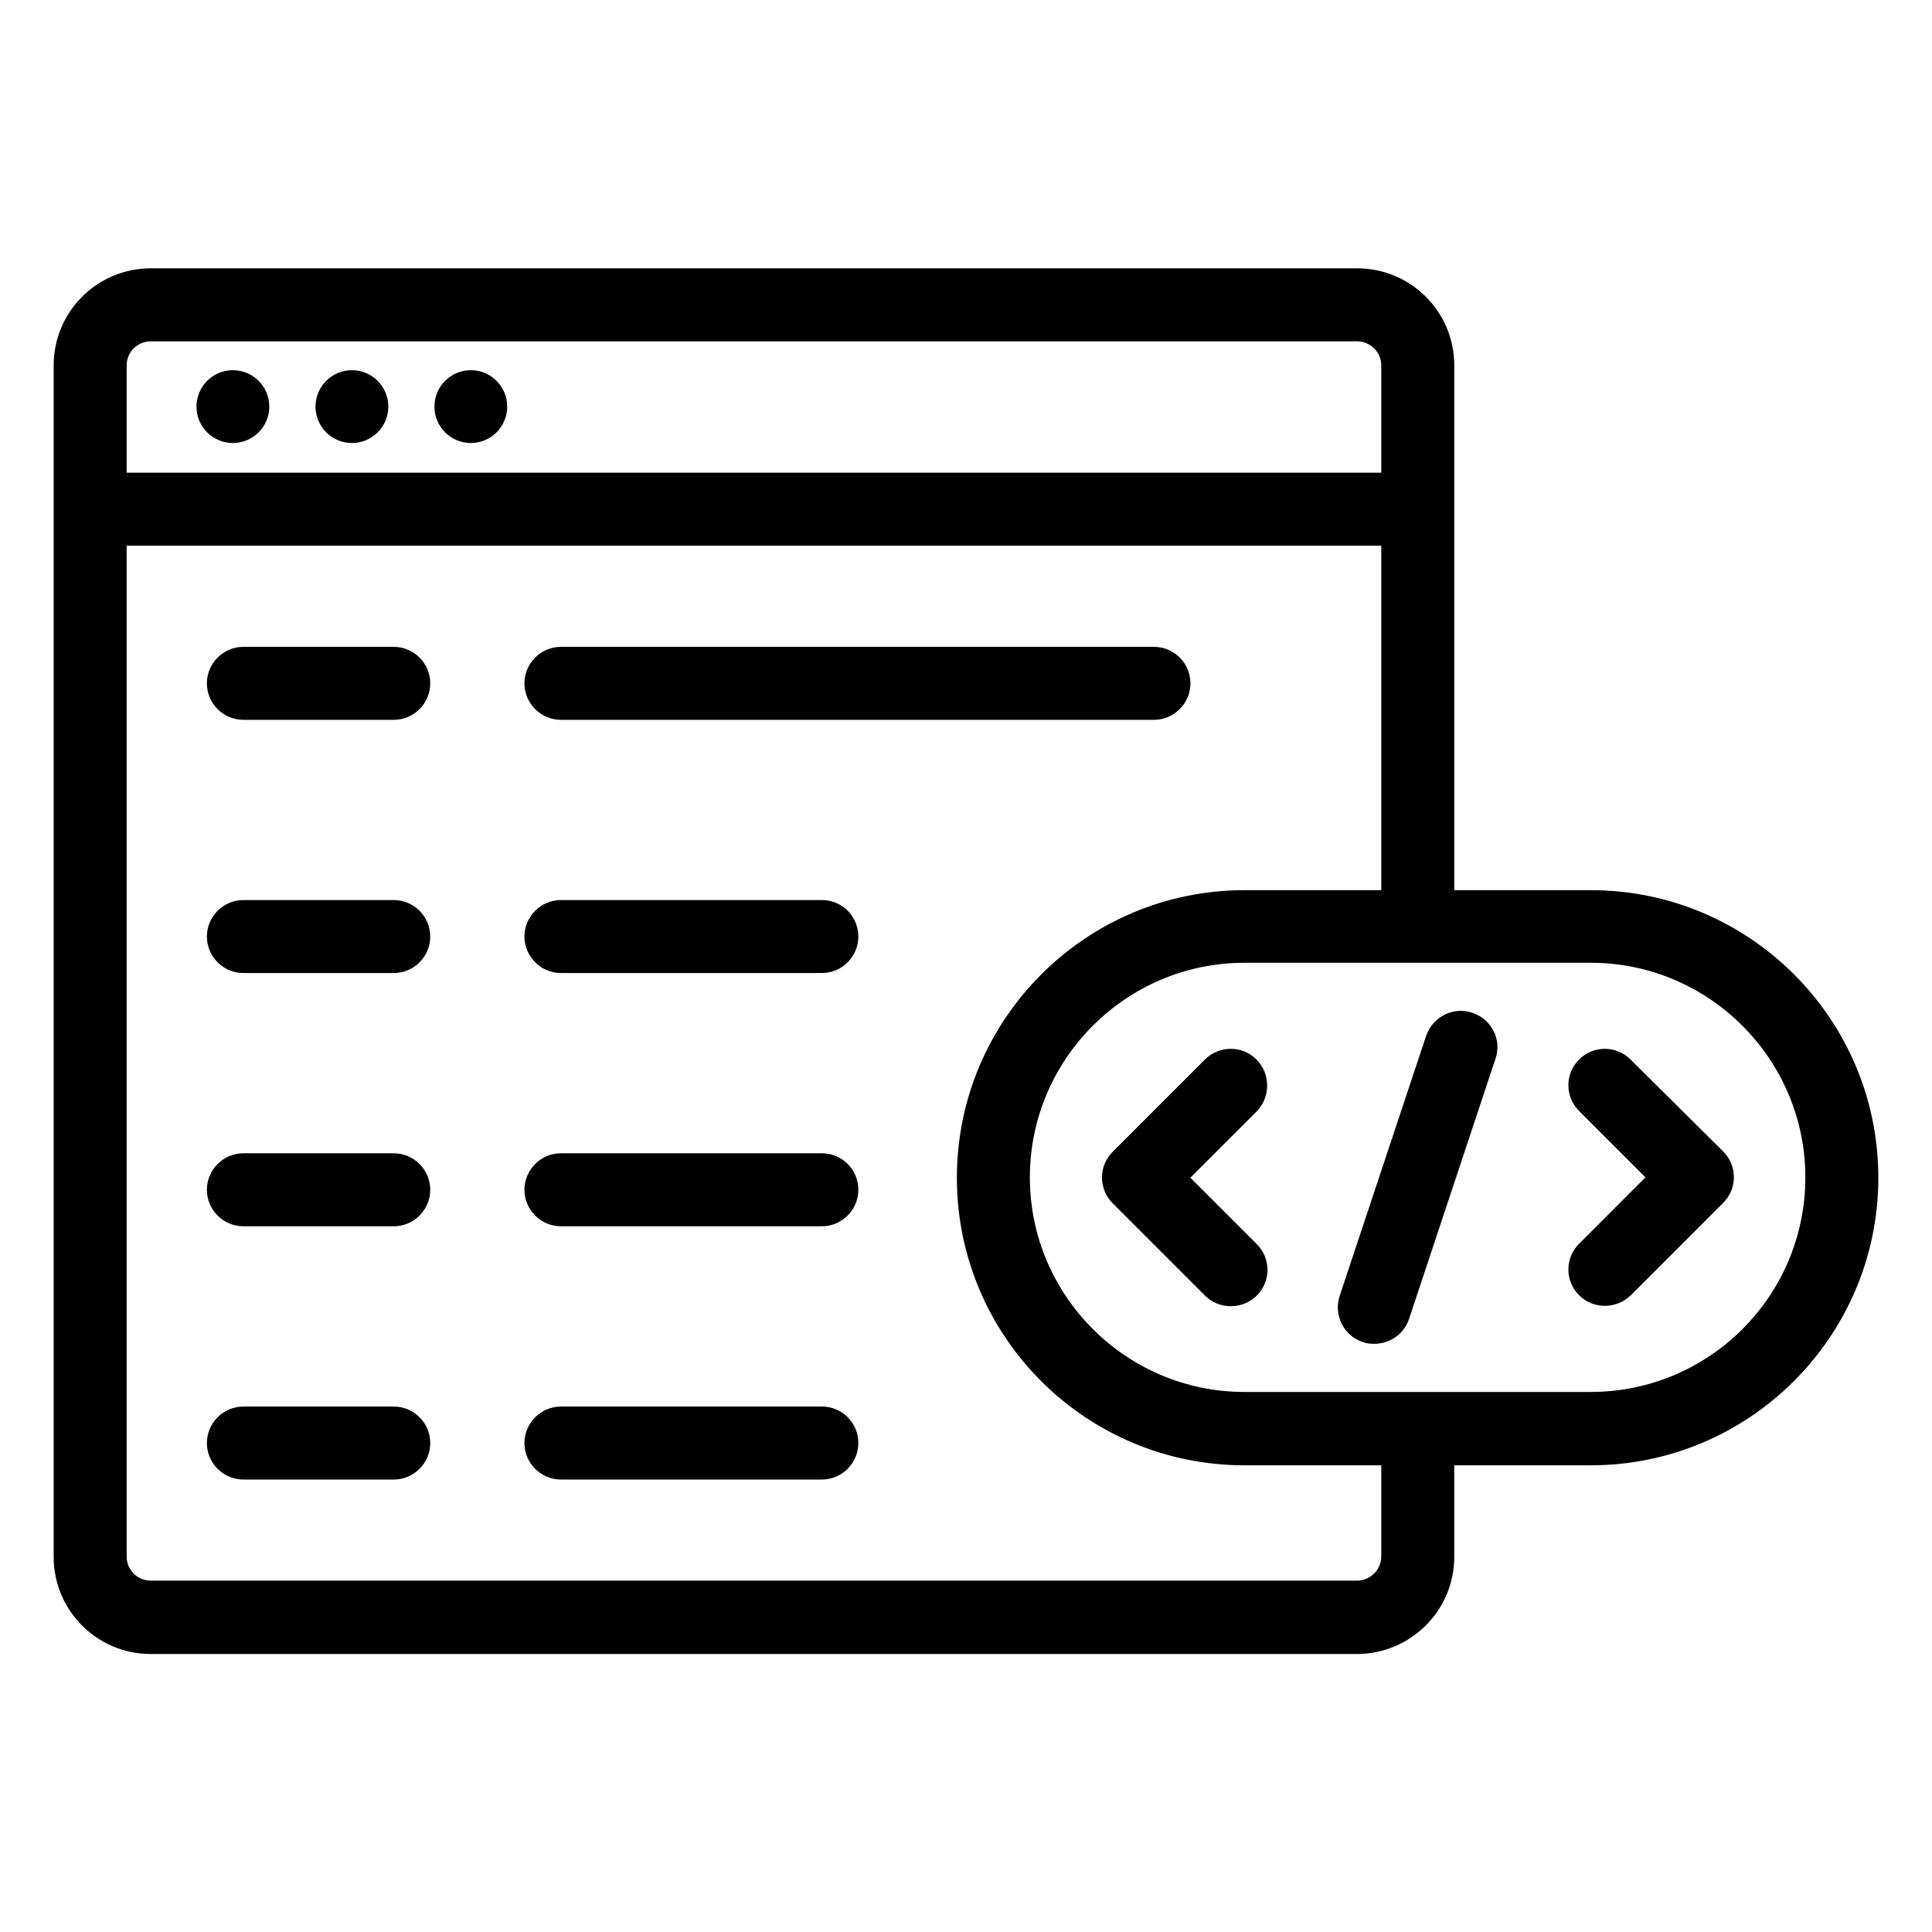
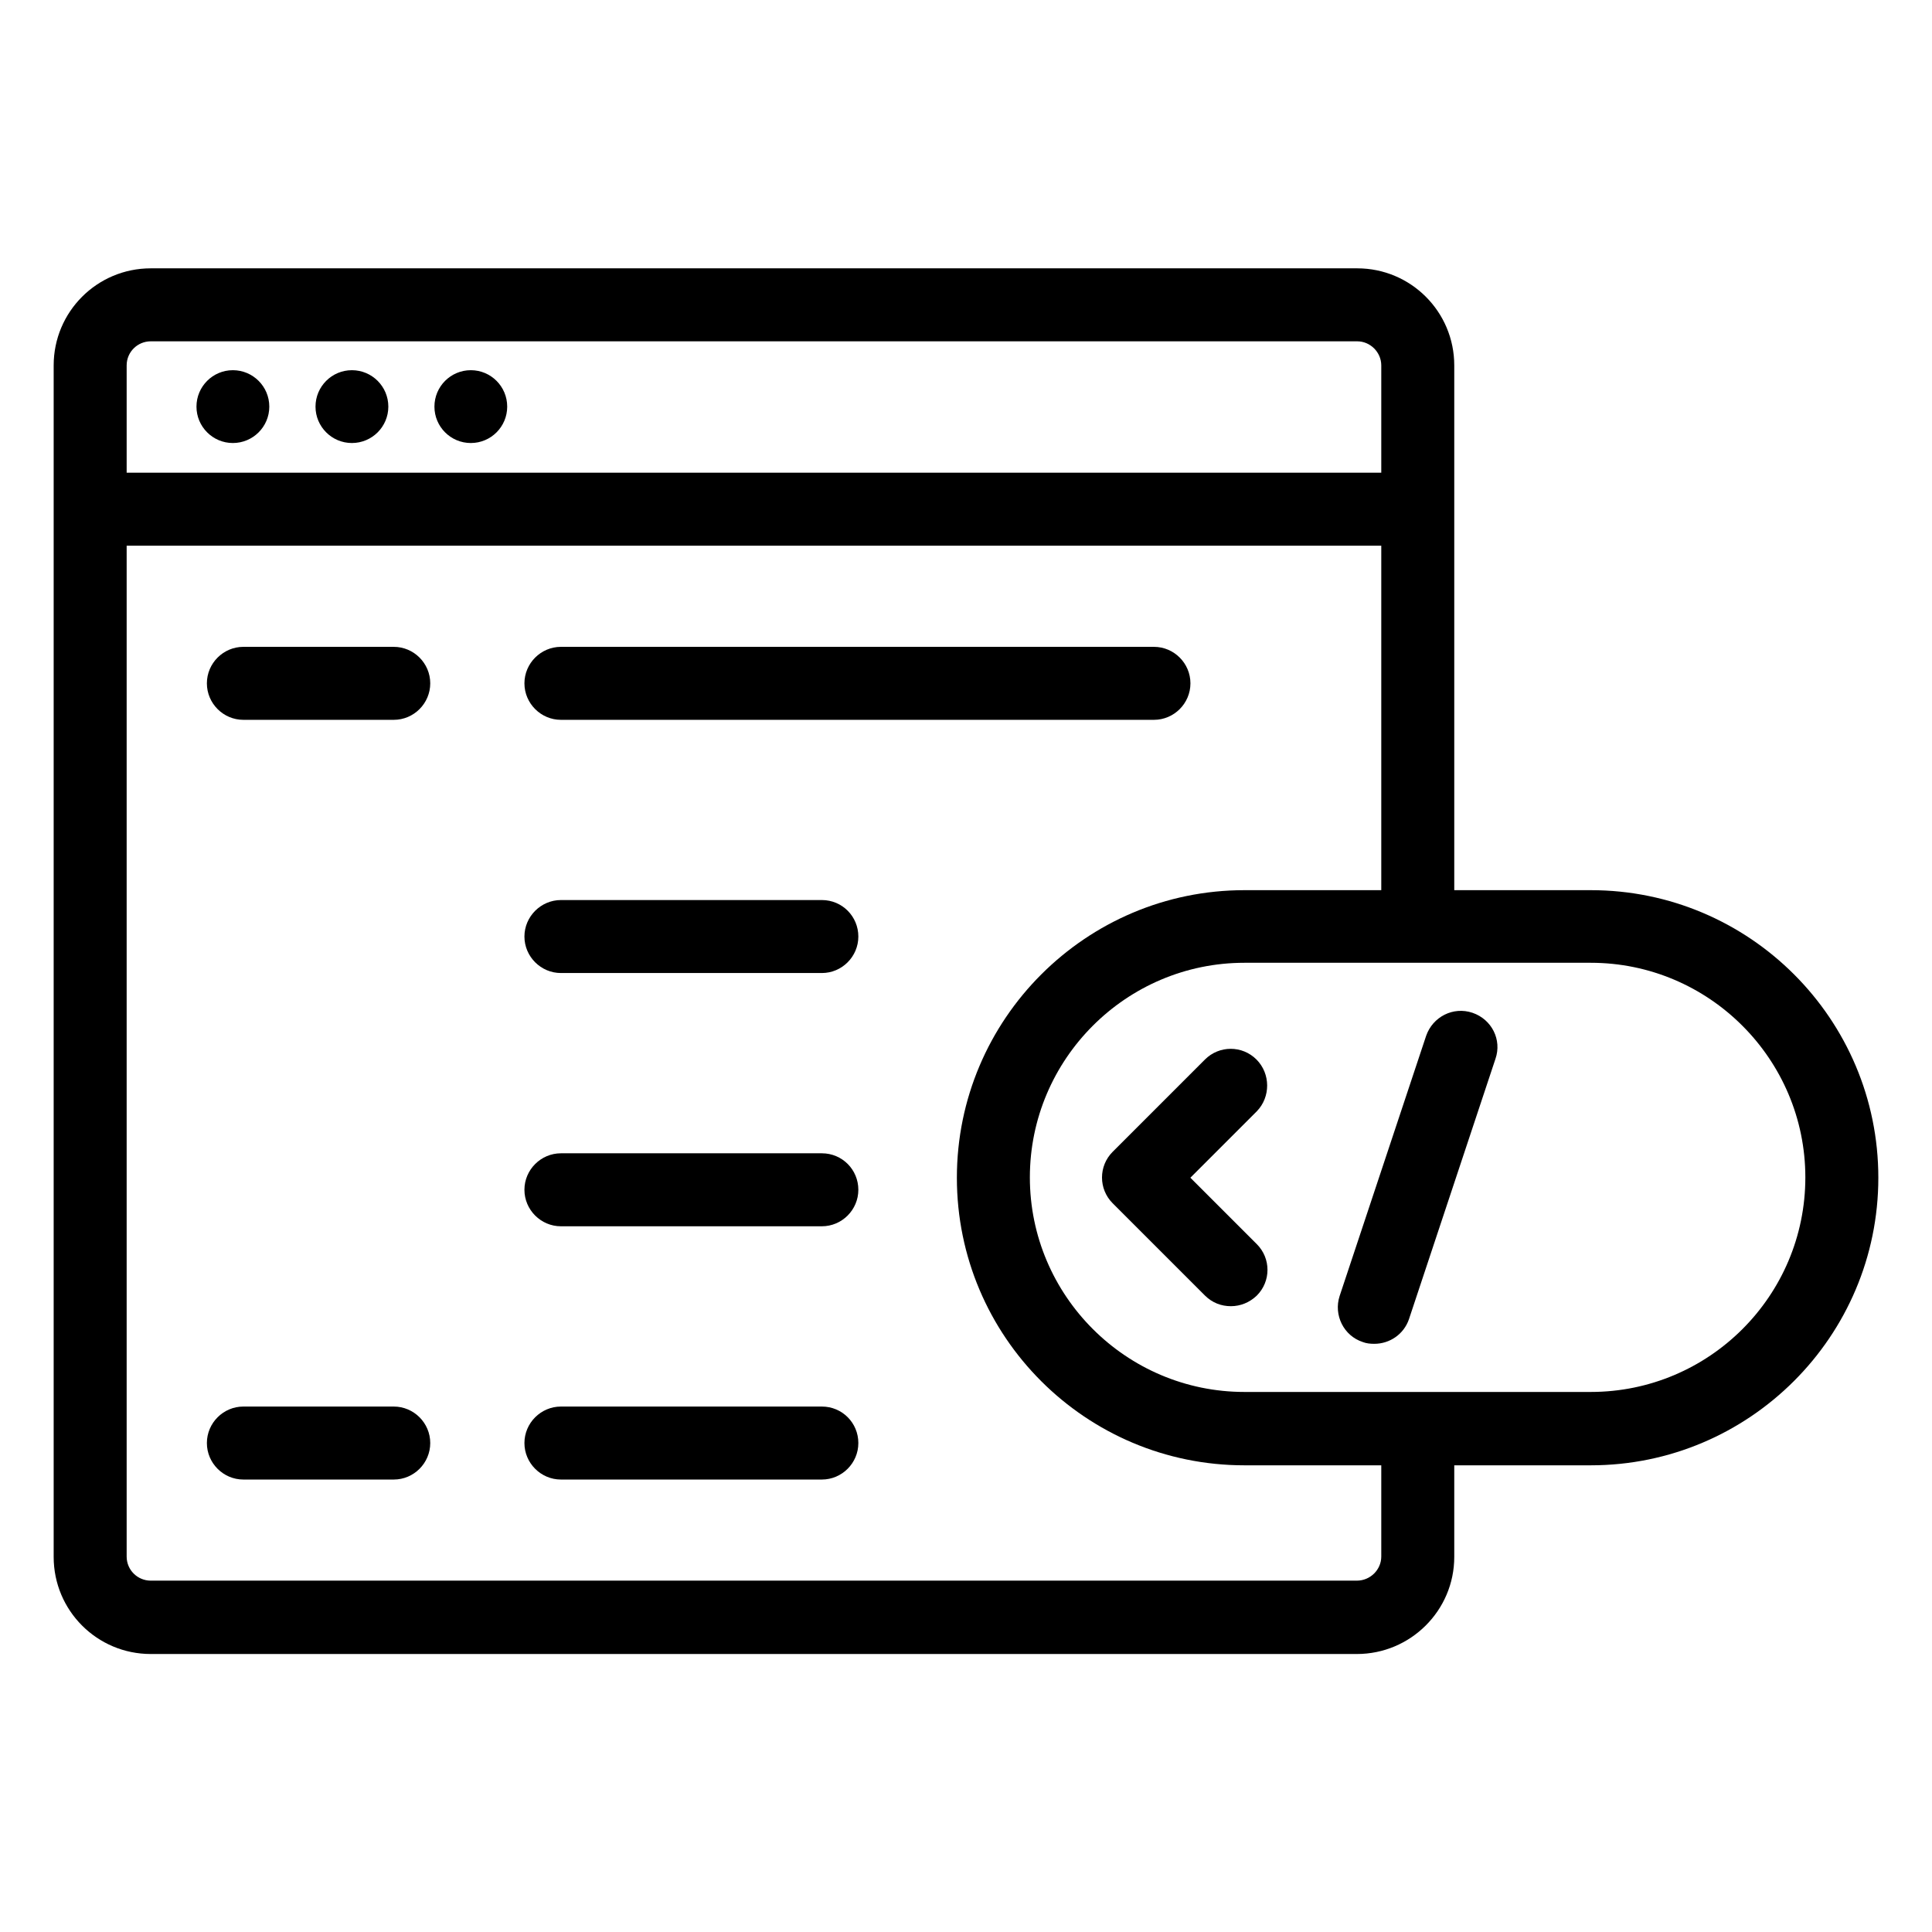
<svg xmlns="http://www.w3.org/2000/svg" width="36" height="36" viewBox="0 0 36 36" fill="none">
-   <path d="M30.382 19.742C30.117 19.477 29.689 19.477 29.424 19.742C29.158 20.007 29.158 20.436 29.424 20.701L30.661 21.938L29.424 23.176C29.158 23.441 29.158 23.869 29.424 24.135C29.559 24.271 29.73 24.332 29.906 24.332C30.083 24.332 30.253 24.264 30.389 24.135L32.109 22.414C32.375 22.149 32.375 21.721 32.109 21.456L30.382 19.742Z" fill="black" />
  <path d="M23.412 19.742C23.147 19.477 22.719 19.477 22.453 19.742L20.733 21.462C20.468 21.727 20.468 22.156 20.733 22.421L22.453 24.141C22.59 24.277 22.759 24.339 22.936 24.339C23.113 24.339 23.283 24.271 23.419 24.141C23.684 23.876 23.684 23.448 23.419 23.183L22.181 21.945L23.419 20.707C23.677 20.442 23.677 20.007 23.412 19.742Z" fill="black" />
  <path d="M27.438 18.872C27.077 18.75 26.697 18.947 26.574 19.301L24.962 24.149C24.847 24.503 25.037 24.89 25.391 25.006C25.459 25.033 25.534 25.04 25.608 25.04C25.894 25.04 26.159 24.863 26.255 24.578L27.866 19.729C27.988 19.376 27.798 18.995 27.438 18.872Z" fill="black" />
  <path d="M29.642 16.587H27.098V9.488V9.481V6.809C27.098 5.809 26.289 5 25.29 5H2.809C1.809 5 1 5.809 1 6.809V9.488V9.495V29.011C1 30.01 1.809 30.82 2.809 30.82H25.283C26.282 30.82 27.098 30.01 27.098 29.011V27.304H29.642C32.593 27.304 35 24.904 35 21.945C35 18.988 32.6 16.587 29.642 16.587ZM2.36 6.809C2.36 6.557 2.564 6.36 2.809 6.36H25.29C25.534 6.36 25.738 6.564 25.738 6.809V8.808H2.36V6.809ZM25.738 29.004C25.738 29.249 25.534 29.453 25.283 29.453H2.809C2.564 29.453 2.36 29.256 2.36 29.004V10.168H25.738V16.587H23.188C20.237 16.587 17.83 18.988 17.83 21.946C17.83 24.904 20.23 27.304 23.188 27.304H25.738V29.004ZM29.642 25.937H23.188C20.985 25.937 19.19 24.142 19.19 21.939C19.19 19.736 20.985 17.94 23.188 17.94H26.412H26.418H26.425H29.642C31.845 17.94 33.64 19.736 33.64 21.939C33.64 24.149 31.845 25.937 29.642 25.937Z" fill="black" />
  <path d="M7.337 12.053H4.535C4.161 12.053 3.855 12.359 3.855 12.733C3.855 13.107 4.161 13.413 4.535 13.413H7.337C7.711 13.413 8.017 13.107 8.017 12.733C8.017 12.359 7.711 12.053 7.337 12.053Z" fill="black" />
  <path d="M10.452 13.413H21.502C21.876 13.413 22.182 13.107 22.182 12.733C22.182 12.359 21.876 12.053 21.502 12.053H10.452C10.079 12.053 9.772 12.359 9.772 12.733C9.772 13.107 10.079 13.413 10.452 13.413Z" fill="black" />
-   <path d="M7.337 16.771H4.535C4.161 16.771 3.855 17.078 3.855 17.451C3.855 17.825 4.161 18.131 4.535 18.131H7.337C7.711 18.131 8.017 17.825 8.017 17.451C8.017 17.078 7.711 16.771 7.337 16.771Z" fill="black" />
  <path d="M15.314 16.771H10.452C10.079 16.771 9.772 17.078 9.772 17.451C9.772 17.825 10.079 18.131 10.452 18.131H15.314C15.688 18.131 15.994 17.825 15.994 17.451C15.994 17.078 15.695 16.771 15.314 16.771Z" fill="black" />
-   <path d="M7.337 21.49H4.535C4.161 21.49 3.855 21.796 3.855 22.17C3.855 22.544 4.161 22.85 4.535 22.85H7.337C7.711 22.85 8.017 22.544 8.017 22.17C8.017 21.796 7.711 21.49 7.337 21.49Z" fill="black" />
  <path d="M15.314 21.49H10.452C10.079 21.49 9.772 21.796 9.772 22.17C9.772 22.544 10.079 22.85 10.452 22.85H15.314C15.688 22.85 15.994 22.544 15.994 22.17C15.994 21.796 15.695 21.49 15.314 21.49Z" fill="black" />
  <path d="M7.337 26.209H4.535C4.161 26.209 3.855 26.515 3.855 26.889C3.855 27.263 4.161 27.569 4.535 27.569H7.337C7.711 27.569 8.017 27.263 8.017 26.889C8.017 26.515 7.711 26.209 7.337 26.209Z" fill="black" />
  <path d="M15.314 26.209H10.452C10.079 26.209 9.772 26.515 9.772 26.889C9.772 27.263 10.079 27.569 10.452 27.569H15.314C15.688 27.569 15.994 27.263 15.994 26.889C15.994 26.515 15.695 26.209 15.314 26.209Z" fill="black" />
  <path d="M6.557 8.255C6.932 8.255 7.236 7.951 7.236 7.577C7.236 7.202 6.932 6.898 6.557 6.898C6.183 6.898 5.879 7.202 5.879 7.577C5.879 7.951 6.183 8.255 6.557 8.255Z" fill="black" />
  <path d="M8.773 8.255C9.148 8.255 9.451 7.951 9.451 7.577C9.451 7.202 9.148 6.898 8.773 6.898C8.398 6.898 8.095 7.202 8.095 7.577C8.095 7.951 8.398 8.255 8.773 8.255Z" fill="black" />
  <path d="M4.339 8.255C4.714 8.255 5.018 7.951 5.018 7.577C5.018 7.202 4.714 6.898 4.339 6.898C3.965 6.898 3.661 7.202 3.661 7.577C3.661 7.951 3.965 8.255 4.339 8.255Z" fill="black" />
</svg>